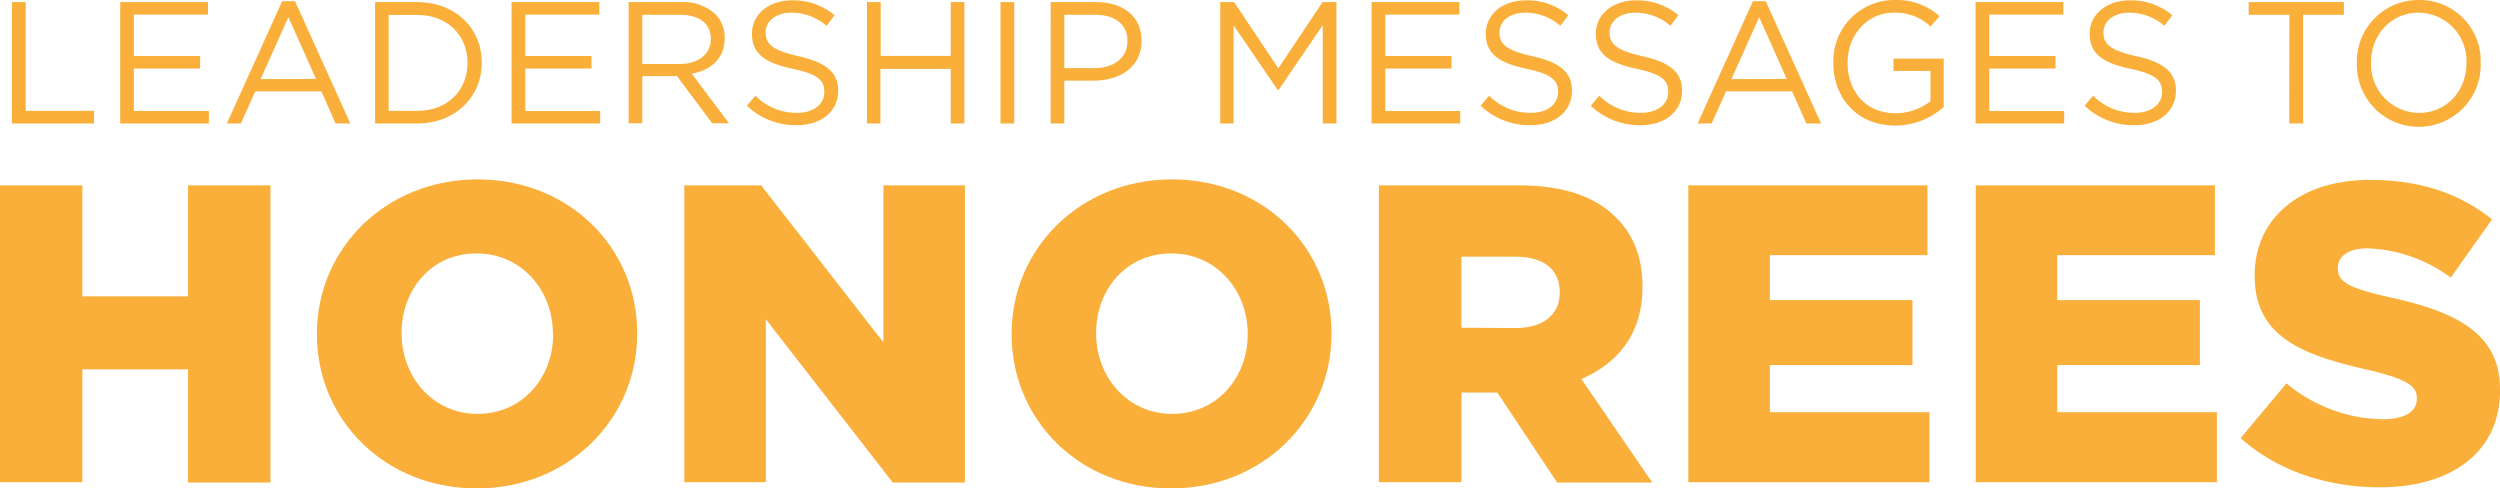
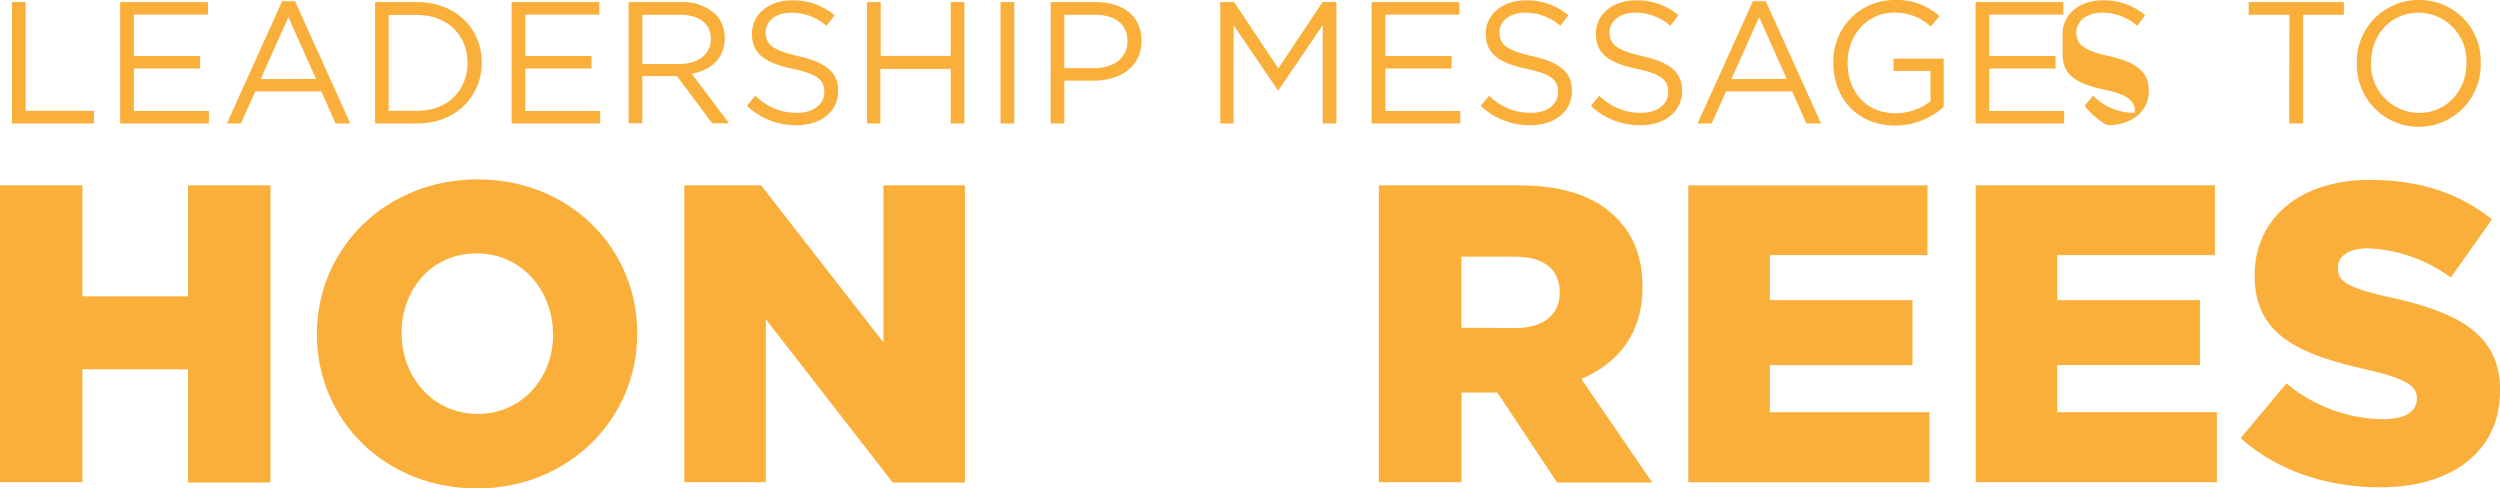
<svg xmlns="http://www.w3.org/2000/svg" viewBox="0 0 418.11 81.65">
  <defs>
    <style>.a{fill:#faaf3b;}</style>
  </defs>
  <path class="a" d="M2,.35H4.3V18.54H15.73v2.11H2Z" />
  <path class="a" d="M20.1.35H34.78V2.44H22.39V9.37H33.47v2.09H22.39v7.1H34.93v2.09H20.1Z" />
  <path class="a" d="M47.19.2h2.15l9.25,20.45H56.12l-2.37-5.36H42.69l-2.4,5.36H37.94Zm5.66,13L48.23,2.87,43.59,13.23Z" />
  <path class="a" d="M62.73.35h7.05c6.38,0,10.79,4.38,10.79,10.09v.06c0,5.71-4.41,10.15-10.79,10.15H62.73Zm7.05,18.19c5.14,0,8.41-3.49,8.41-8V10.5c0-4.5-3.27-8-8.41-8H65V18.54Z" />
  <path class="a" d="M85.56.35h14.67V2.44H87.85V9.37H98.93v2.09H87.85v7.1h12.53v2.09H85.56Z" />
  <path class="a" d="M105.13.35h8.73a8,8,0,0,1,5.77,2,5.59,5.59,0,0,1,1.57,4v.06c0,3.36-2.32,5.34-5.51,5.92l6.24,8.29h-2.82l-5.89-7.89h-5.8v7.89h-2.29Zm8.53,10.35c3,0,5.22-1.56,5.22-4.17V6.47c0-2.5-1.91-4-5.19-4h-6.27V10.7Z" />
  <path class="a" d="M124.91,17.69,126.33,16a9.65,9.65,0,0,0,7,2.87c2.73,0,4.53-1.45,4.53-3.45v-.06c0-1.88-1-2.95-5.28-3.85-4.67-1-6.82-2.53-6.82-5.86V5.6c0-3.19,2.81-5.54,6.67-5.54a10.62,10.62,0,0,1,7.14,2.49l-1.34,1.77a8.89,8.89,0,0,0-5.86-2.2c-2.64,0-4.32,1.45-4.32,3.28v0c0,1.92,1.05,3,5.51,4s6.62,2.64,6.62,5.74v.06c0,3.48-2.9,5.74-6.94,5.74A11.84,11.84,0,0,1,124.91,17.69Z" />
  <path class="a" d="M145,.35h2.29v9H159v-9h2.29v20.3H159V11.52H147.24v9.13H145Z" />
  <path class="a" d="M167.33.35h2.3v20.3h-2.3Z" />
  <path class="a" d="M175.72.35h7.6c4.58,0,7.6,2.43,7.6,6.44v.06c0,4.38-3.66,6.64-8,6.64H178v7.16h-2.29ZM183,11.4c3.36,0,5.56-1.8,5.56-4.47V6.87c0-2.9-2.17-4.4-5.45-4.4H178V11.4Z" />
  <path class="a" d="M204.08.35h2.32l7.39,11.08L221.19.35h2.32v20.3h-2.29V4.21l-7.4,10.87h-.11l-7.4-10.85V20.65h-2.23Z" />
  <path class="a" d="M229.39.35h14.68V2.44H231.69V9.37h11.08v2.09H231.69v7.1h12.53v2.09H229.39Z" />
  <path class="a" d="M247.63,17.69,249.06,16a9.62,9.62,0,0,0,7,2.87c2.73,0,4.52-1.45,4.52-3.45v-.06c0-1.88-1-2.95-5.28-3.85-4.67-1-6.81-2.53-6.81-5.86V5.6c0-3.19,2.81-5.54,6.67-5.54a10.57,10.57,0,0,1,7.13,2.49l-1.33,1.77a8.89,8.89,0,0,0-5.86-2.2c-2.64,0-4.32,1.45-4.32,3.28v0c0,1.92,1,3,5.51,4s6.61,2.64,6.61,5.74v.06c0,3.48-2.9,5.74-6.93,5.74A11.88,11.88,0,0,1,247.63,17.69Z" />
  <path class="a" d="M266.05,17.69,267.47,16a9.65,9.65,0,0,0,7,2.87c2.73,0,4.53-1.45,4.53-3.45v-.06c0-1.88-1-2.95-5.28-3.85-4.67-1-6.82-2.53-6.82-5.86V5.6c0-3.19,2.82-5.54,6.67-5.54a10.62,10.62,0,0,1,7.14,2.49l-1.34,1.77a8.88,8.88,0,0,0-5.85-2.2c-2.64,0-4.33,1.45-4.33,3.28v0c0,1.92,1.05,3,5.52,4s6.61,2.64,6.61,5.74v.06c0,3.48-2.9,5.74-6.93,5.74A11.88,11.88,0,0,1,266.05,17.69Z" />
  <path class="a" d="M293.17.2h2.14l9.26,20.45H302.1l-2.38-5.36H288.67l-2.41,5.36h-2.35Zm5.65,13L294.21,2.87l-4.64,10.36Z" />
  <path class="a" d="M306.62,10.56V10.5A10.19,10.19,0,0,1,316.8,0a10.69,10.69,0,0,1,7.57,2.7l-1.48,1.74a8.59,8.59,0,0,0-6.18-2.32c-4.49,0-7.71,3.8-7.71,8.32v.06c0,4.84,3.1,8.44,8,8.44a9.57,9.57,0,0,0,5.86-2V11.86h-6.18V9.8h8.39v8.1A12.33,12.33,0,0,1,317,21C310.57,21,306.62,16.36,306.62,10.56Z" />
  <path class="a" d="M330.4.35h14.68V2.44H332.69V9.37h11.08v2.09H332.69v7.1h12.53v2.09H330.4Z" />
-   <path class="a" d="M348.64,17.69,350.06,16a9.65,9.65,0,0,0,7,2.87c2.73,0,4.53-1.45,4.53-3.45v-.06c0-1.88-1-2.95-5.28-3.85-4.67-1-6.82-2.53-6.82-5.86V5.6c0-3.19,2.82-5.54,6.68-5.54a10.61,10.61,0,0,1,7.13,2.49l-1.33,1.77a8.91,8.91,0,0,0-5.86-2.2c-2.64,0-4.32,1.45-4.32,3.28v0c0,1.92,1,3,5.51,4s6.61,2.64,6.61,5.74v.06c0,3.48-2.9,5.74-6.93,5.74A11.88,11.88,0,0,1,348.64,17.69Z" />
+   <path class="a" d="M348.64,17.69,350.06,16a9.65,9.65,0,0,0,7,2.87v-.06c0-1.88-1-2.95-5.28-3.85-4.67-1-6.82-2.53-6.82-5.86V5.6c0-3.19,2.82-5.54,6.68-5.54a10.61,10.61,0,0,1,7.13,2.49l-1.33,1.77a8.91,8.91,0,0,0-5.86-2.2c-2.64,0-4.32,1.45-4.32,3.28v0c0,1.92,1,3,5.51,4s6.61,2.64,6.61,5.74v.06c0,3.48-2.9,5.74-6.93,5.74A11.88,11.88,0,0,1,348.64,17.69Z" />
  <path class="a" d="M382.89,2.47h-6.81V.35H392V2.47h-6.82V20.65h-2.32Z" />
  <path class="a" d="M394.17,10.56V10.5A10.29,10.29,0,0,1,404.56,0a10.19,10.19,0,0,1,10.32,10.44v.06a10.36,10.36,0,1,1-20.71.06Zm18.33,0V10.5a8.07,8.07,0,0,0-8-8.38c-4.64,0-7.95,3.71-7.95,8.32v.06a8.08,8.08,0,0,0,8,8.38C409.2,18.88,412.5,15.17,412.5,10.56Z" />
  <path class="a" d="M0,31H13.77V49.56H31.45V31H45.23v49.7H31.45V61.77H13.77V80.65H0Z" />
  <path class="a" d="M53,55.94V55.8C53,41.53,64.54,30,79.87,30s26.7,11.43,26.7,25.7v.14c0,14.27-11.5,25.85-26.84,25.85S53,70.22,53,55.94Zm39.47,0V55.8c0-7.17-5.18-13.42-12.78-13.42S67.17,48.49,67.17,55.66v.14c0,7.17,5.18,13.42,12.7,13.42S92.51,63.12,92.51,55.94Z" />
  <path class="a" d="M114.45,31H127.3l20.45,26.27V31h13.63v49.7H149.31L128.08,53.39V80.65H114.45Z" />
-   <path class="a" d="M169.19,55.94V55.8C169.19,41.53,180.69,30,196,30s26.69,11.43,26.69,25.7v.14c0,14.27-11.5,25.85-26.83,25.85S169.19,70.22,169.19,55.94Zm39.48,0V55.8c0-7.17-5.19-13.42-12.78-13.42s-12.57,6.11-12.57,13.28v.14c0,7.17,5.18,13.42,12.71,13.42S208.67,63.12,208.67,55.94Z" />
  <path class="a" d="M230.61,31h23.5c7.59,0,12.85,2,16.18,5.4,2.91,2.84,4.41,6.67,4.41,11.57v.14c0,7.6-4.05,12.64-10.23,15.27l11.86,17.32H260.42l-10-15.05h-6V80.65H230.61Zm22.86,23.86c4.68,0,7.38-2.27,7.38-5.89v-.15c0-3.9-2.84-5.89-7.45-5.89h-9V54.81Z" />
  <path class="a" d="M282.36,31h40V42.67H296v7.52h23.85V61.06H296v7.88h26.69V80.65H282.36Z" />
  <path class="a" d="M330.43,31h40V42.67H344.06v7.52h23.86V61.06H344.06v7.88h26.7V80.65H330.43Z" />
  <path class="a" d="M374.73,73.27l7.67-9.16a25.58,25.58,0,0,0,16.12,6c3.69,0,5.68-1.27,5.68-3.4v-.15c0-2-1.63-3.19-8.38-4.75-10.58-2.42-18.74-5.4-18.74-15.62V46c0-9.24,7.31-15.91,19.24-15.91,8.45,0,15.05,2.27,20.45,6.6l-6.89,9.73A25,25,0,0,0,396,41.53c-3.33,0-5,1.42-5,3.2v.14c0,2.27,1.71,3.27,8.59,4.83,11.43,2.48,18.53,6.17,18.53,15.48v.14c0,10.15-8,16.18-20.09,16.18C389.22,81.5,380.84,78.74,374.73,73.27Z" />
</svg>